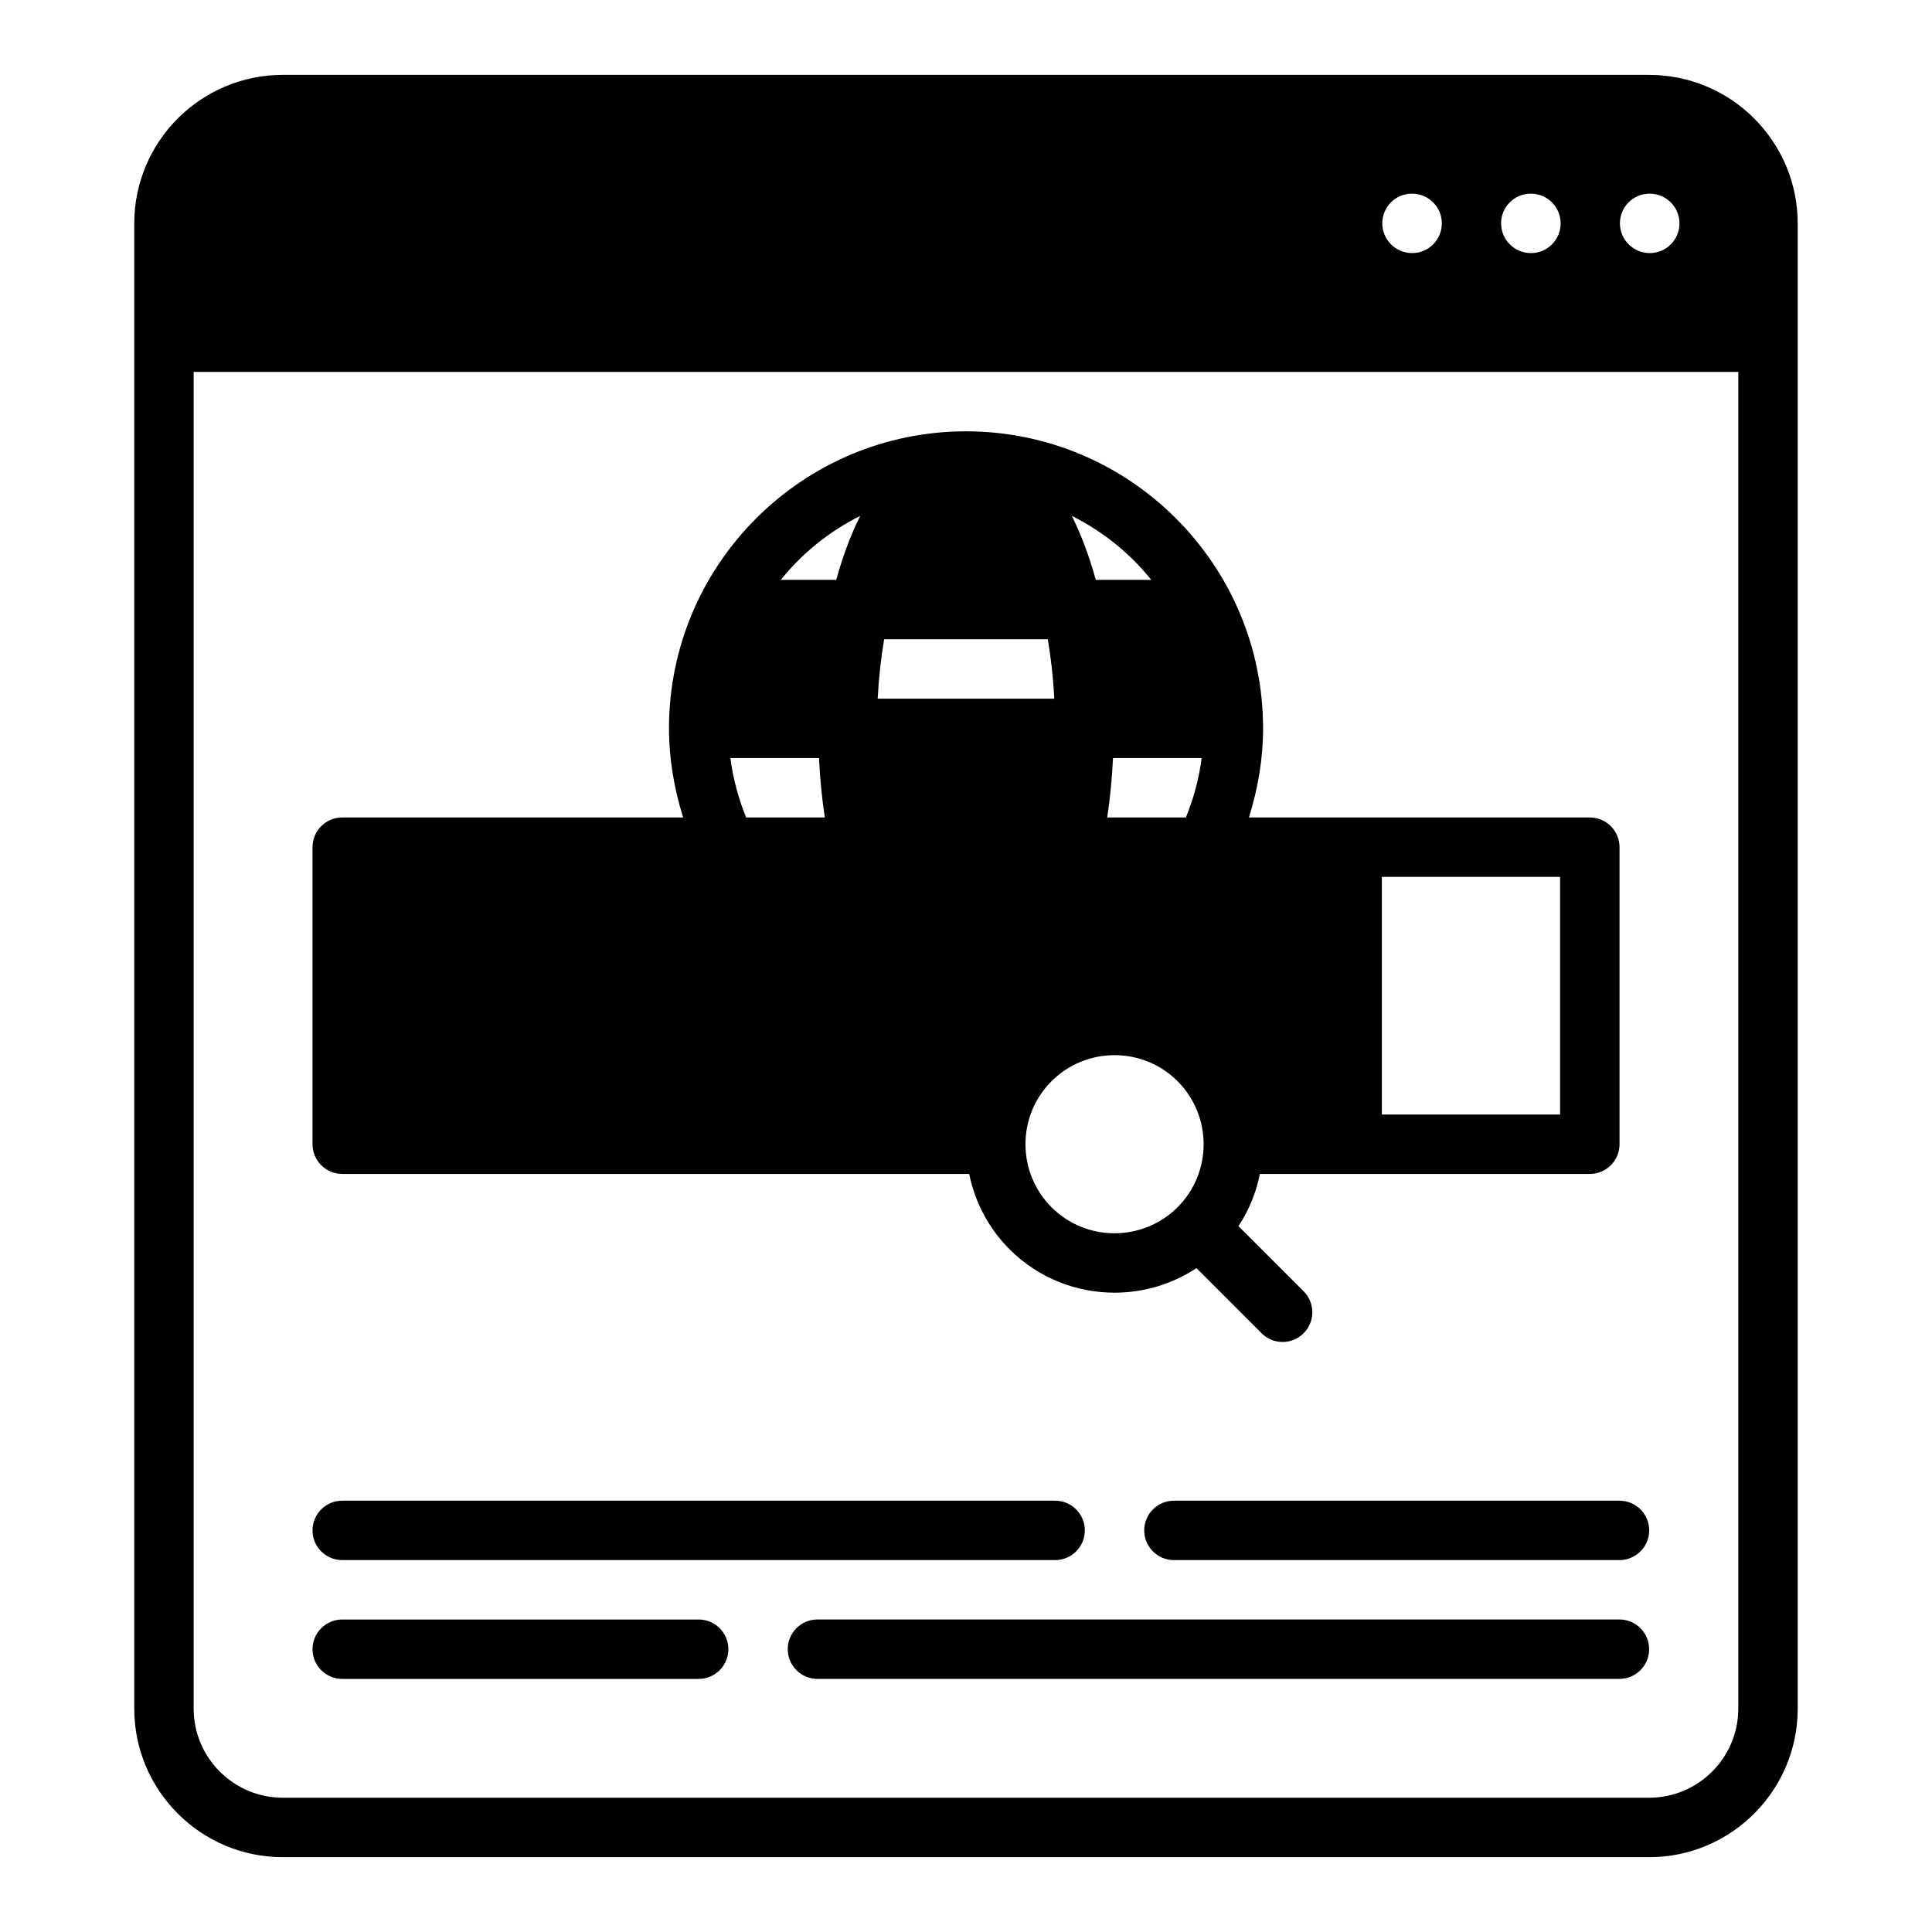
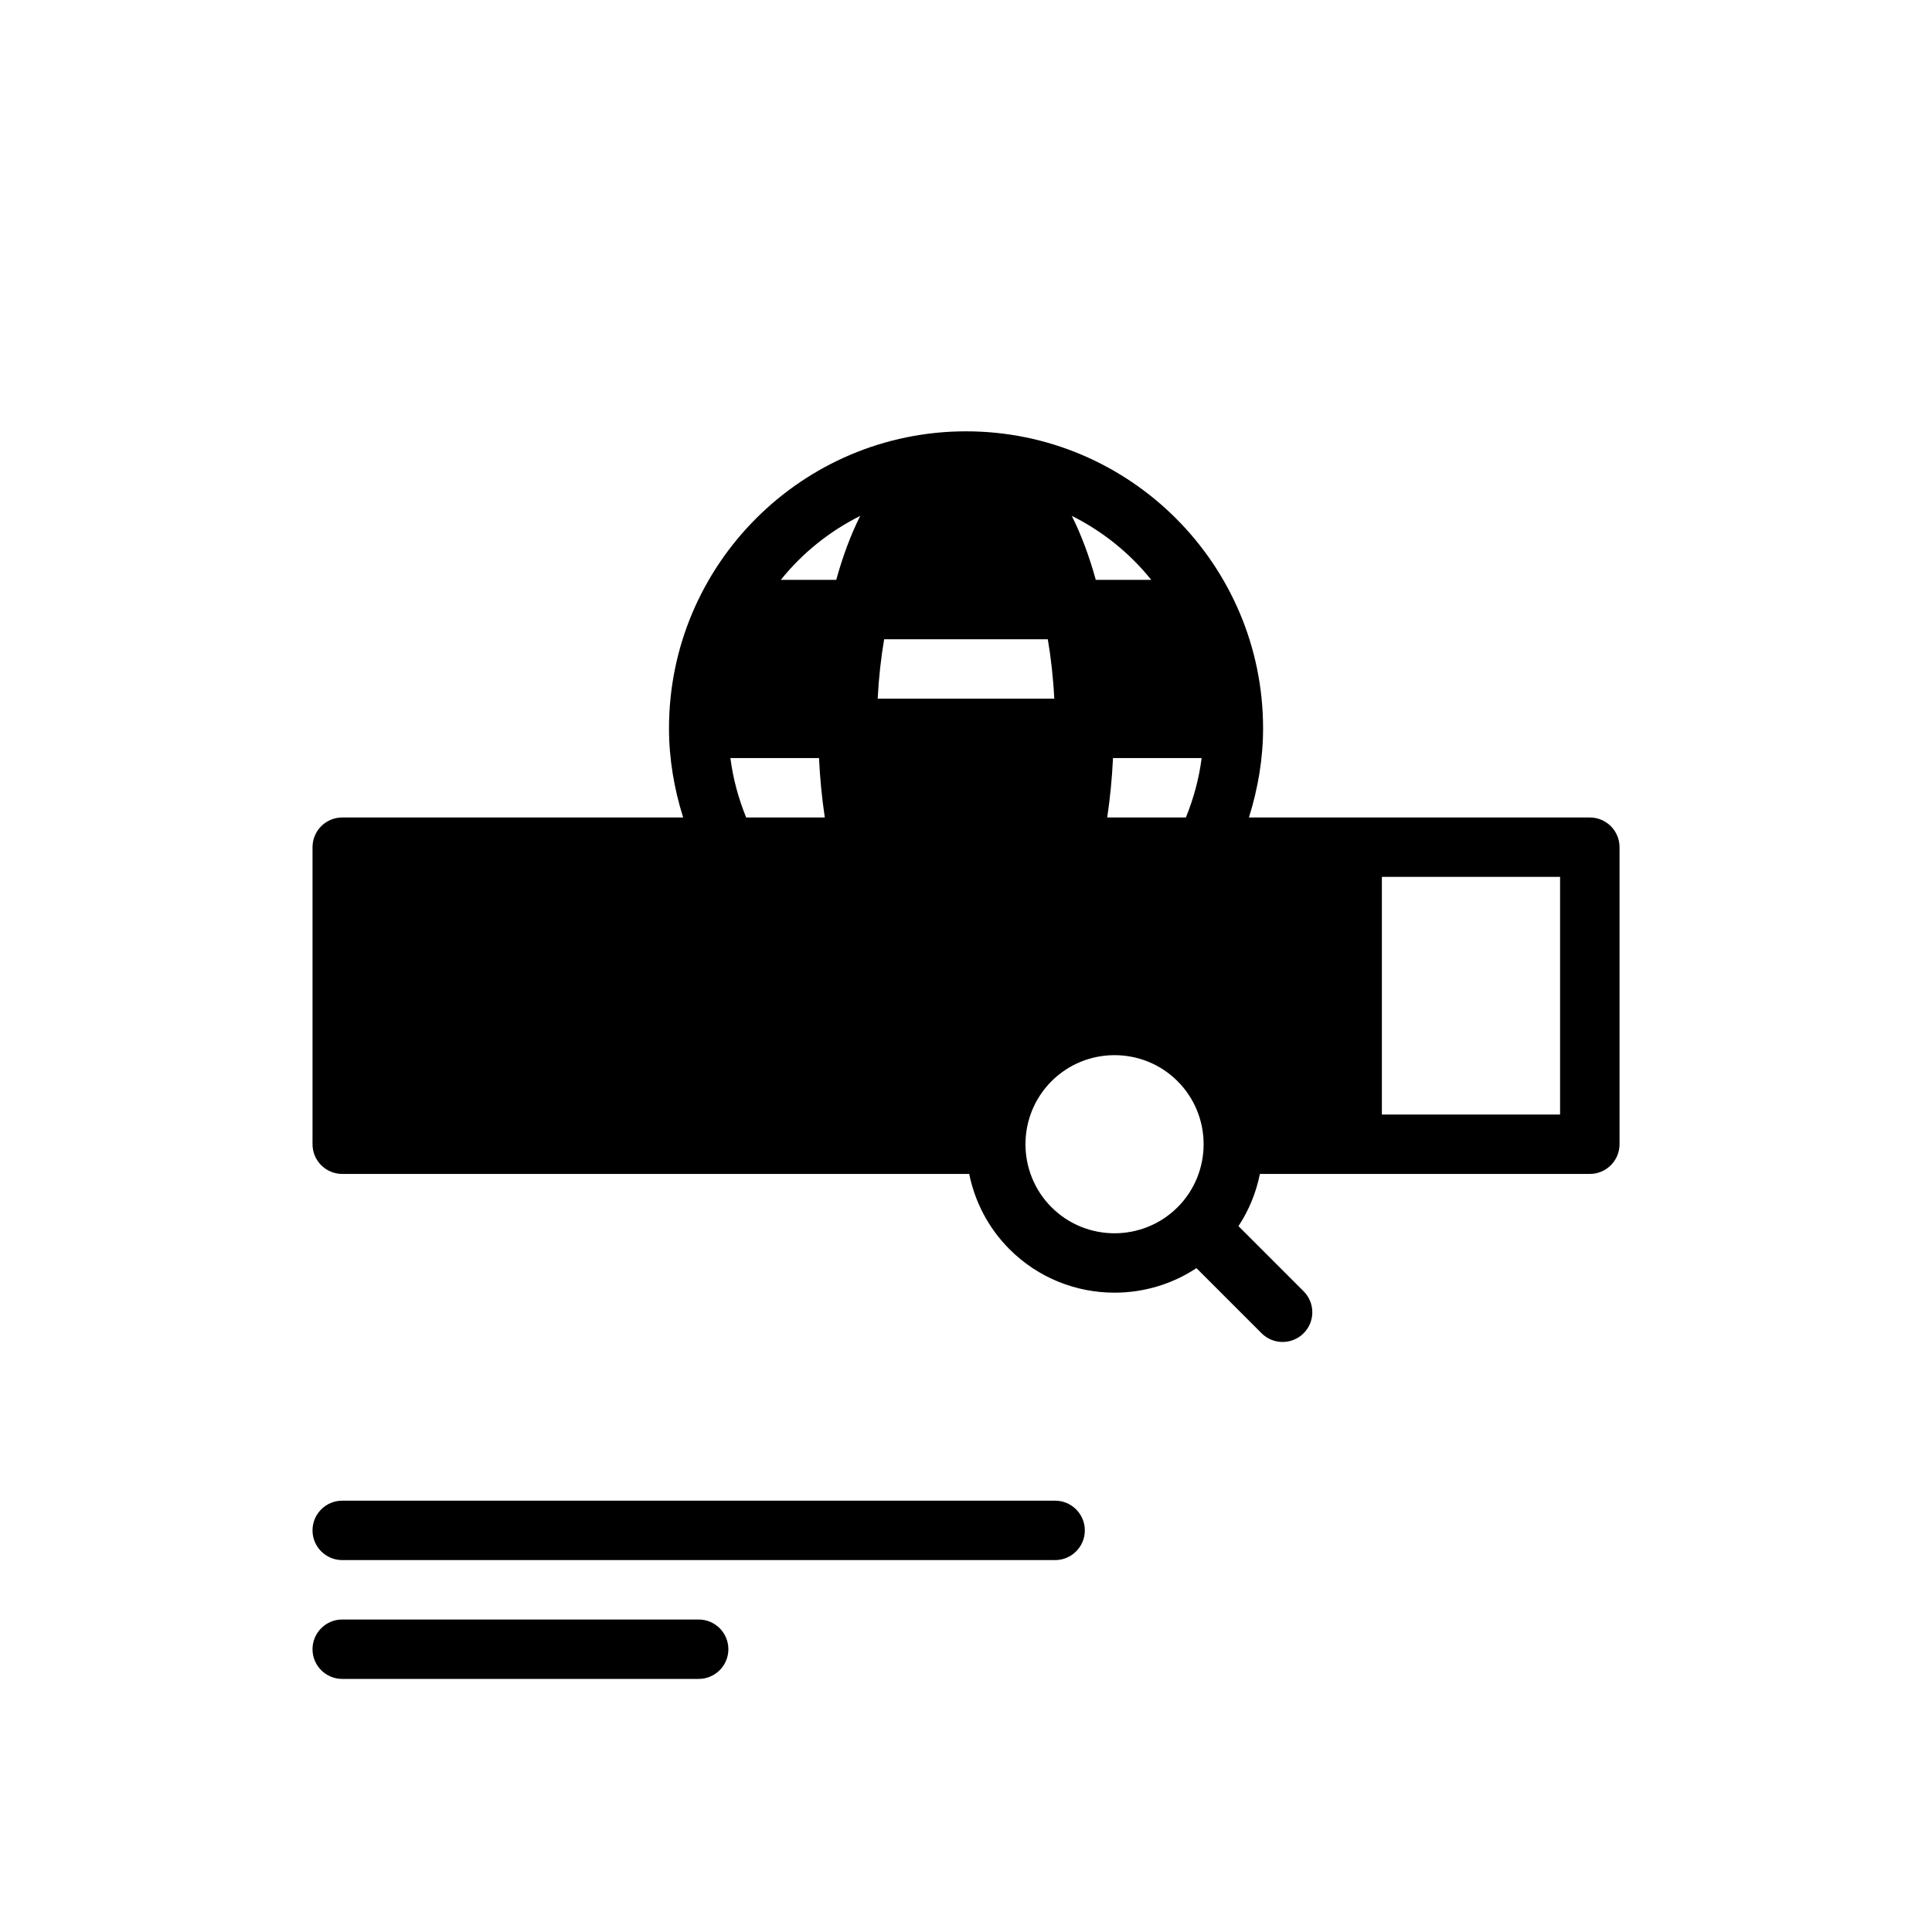
<svg xmlns="http://www.w3.org/2000/svg" fill="#000000" width="800px" height="800px" version="1.1" viewBox="144 144 512 512">
  <g>
-     <path d="m581.05 163.84h-362.11c-21.703 0-39.359 17.656-39.359 39.359v393.61c0 21.703 17.656 39.359 39.359 39.359h362.11c21.703 0 39.359-17.656 39.359-39.359v-393.6c0-21.703-17.656-39.359-39.359-39.359zm0.078 31.488h0.078c4.344 0 7.871 3.527 7.871 7.871s-3.527 7.871-7.871 7.871-7.91-3.527-7.91-7.871 3.481-7.871 7.832-7.871zm-31.488 0h0.078c4.344 0 7.871 3.527 7.871 7.871s-3.527 7.871-7.871 7.871-7.91-3.527-7.91-7.871 3.481-7.871 7.832-7.871zm-31.488 0h0.078c4.344 0 7.871 3.527 7.871 7.871s-3.527 7.871-7.871 7.871-7.91-3.527-7.91-7.871 3.481-7.871 7.832-7.871zm86.512 401.47c0 13.02-10.598 23.617-23.617 23.617h-362.11c-13.02 0-23.617-10.598-23.617-23.617v-354.24h409.35v354.24z" />
    <path d="m234.69 455.1h166.16c1.48 7.312 5.023 14.297 10.684 19.965 7.676 7.676 17.75 11.508 27.836 11.508 7.574 0 15.145-2.172 21.703-6.504l17.262 17.262c1.535 1.535 3.551 2.305 5.566 2.305s4.031-0.77 5.566-2.305c3.078-3.078 3.078-8.055 0-11.133l-17.262-17.262c2.824-4.266 4.699-8.973 5.684-13.832h87.434c4.344 0 7.871-3.527 7.871-7.871v-78.719c0-4.344-3.527-7.871-7.871-7.871h-90.348c2.402-7.621 3.754-15.594 3.754-23.617 0-43.406-35.312-78.719-78.719-78.719s-78.719 35.312-78.719 78.719c0 8.023 1.355 15.996 3.754 23.617h-90.352c-4.344 0-7.871 3.527-7.871 7.871v78.719c0 4.344 3.527 7.871 7.871 7.871zm275.52-78.719h47.23v62.977h-47.23zm-54.145 87.551c-9.211 9.195-24.191 9.203-33.402 0-9.203-9.211-9.203-24.191 0-33.402 4.606-4.598 10.652-6.902 16.703-6.902 6.055 0 12.098 2.297 16.703 6.902 9.203 9.211 9.203 24.191 0 33.402zm6.383-119.04c-0.684 5.422-2.133 10.715-4.172 15.742h-20.852c0.77-5.117 1.273-10.359 1.535-15.742zm-13.367-47.23h-14.688c-1.73-6.266-3.863-11.973-6.359-16.957 8.188 4.094 15.375 9.879 21.059 16.957zm-70.762 15.742h43.359c0.828 4.879 1.434 10.125 1.715 15.742h-46.801c0.293-5.621 0.891-10.863 1.715-15.742zm-6.344-32.699c-2.504 4.977-4.629 10.691-6.359 16.957h-14.688c5.684-7.078 12.871-12.863 21.059-16.957zm-10.926 64.188c0.25 5.383 0.762 10.629 1.535 15.742h-20.844c-2.047-5.031-3.488-10.32-4.172-15.742h23.488z" />
    <path d="m234.69 557.44h188.93c4.344 0 7.871-3.527 7.871-7.871s-3.527-7.871-7.871-7.871h-188.93c-4.344 0-7.871 3.527-7.871 7.871s3.527 7.871 7.871 7.871z" />
-     <path d="m455.1 541.7c-4.344 0-7.871 3.527-7.871 7.871s3.527 7.871 7.871 7.871h118.08c4.344 0 7.871-3.527 7.871-7.871s-3.527-7.871-7.871-7.871z" />
    <path d="m234.69 588.93h94.465c4.344 0 7.871-3.527 7.871-7.871s-3.527-7.871-7.871-7.871h-94.465c-4.344 0-7.871 3.527-7.871 7.871s3.527 7.871 7.871 7.871z" />
-     <path d="m573.18 573.18h-212.55c-4.344 0-7.871 3.527-7.871 7.871s3.527 7.871 7.871 7.871h212.54c4.344 0 7.871-3.527 7.871-7.871s-3.527-7.871-7.871-7.871z" />
  </g>
</svg>